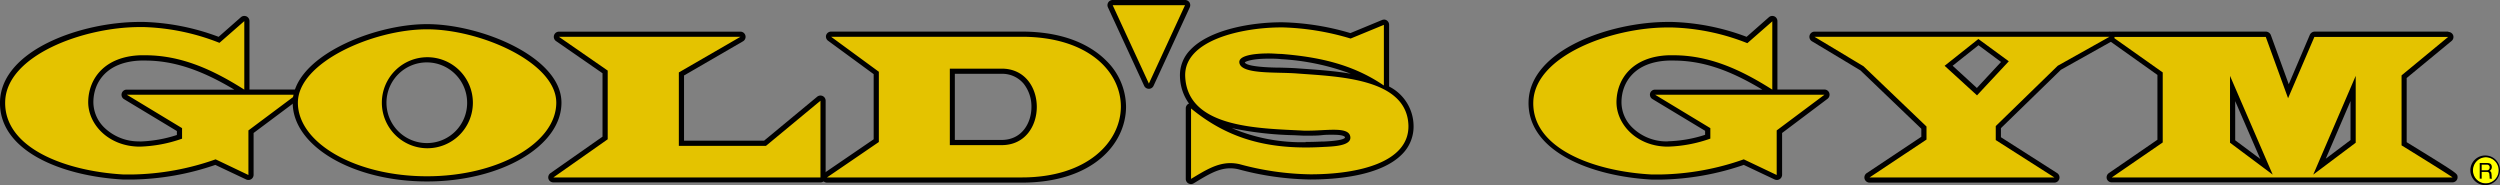
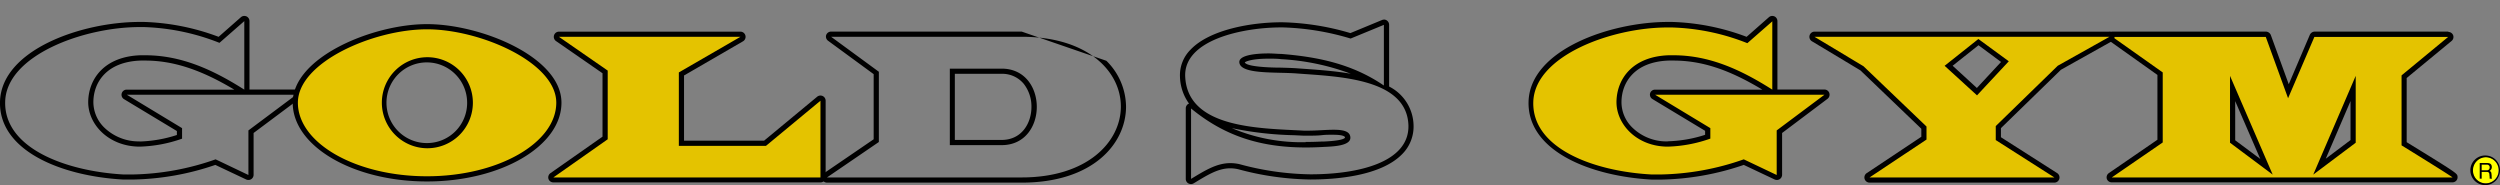
<svg xmlns="http://www.w3.org/2000/svg" width="448.74" height="33.22" viewBox="0 0 448.74 33.22">
  <rect x="0" y="0" width="448.74" height="33.22" fill="#808080" stroke="none" />
  <defs>
    <style>.cls-1{fill:#ff0;}.cls-2{fill:#e4c300;}.cls-2,.cls-3{fill-rule:evenodd;}</style>
  </defs>
  <g id="レイヤー_2" data-name="レイヤー 2">
    <g id="レイヤー_1-2" data-name="レイヤー 1">
      <ellipse class="cls-1" cx="446.16" cy="30.56" rx="2.33" ry="2.39" />
      <path class="cls-2" d="M99.33,32.32a.46.46,0,0,1-.44-.33.48.48,0,0,1,.17-.52l9.55-6.7V12.91L100.06,7a.47.47,0,0,1,.27-.85H132.9a.45.45,0,0,1,.44.35.46.46,0,0,1-.21.52l-10.81,6.27V25.72h15l9.65-8a.49.49,0,0,1,.3-.1.45.45,0,0,1,.2,0,.48.48,0,0,1,.27.42V31.85a.47.47,0,0,1-.47.47Z" />
      <path d="M132.9,6.61h0m0,0L121.85,13V26.18h15.64l9.78-8.1V31.85H99.33L109.08,25V12.67l-8.75-6.06H132.9m0-.93H100.33a.93.93,0,0,0-.53,1.69l8.35,5.78V24.53l-9.36,6.56a.94.94,0,0,0-.35,1,.92.92,0,0,0,.89.65h47.94a.92.92,0,0,0,.93-.93V18.08a.93.93,0,0,0-1.52-.72l-9.53,7.89H122.78V13.55l10.56-6.12a.94.94,0,0,0,.49-.82.93.93,0,0,0-.93-.93Zm0,1.86Z" />
-       <path class="cls-2" d="M206.22,15.47a.46.46,0,0,1-.43-.27l-6.5-14.07a.48.48,0,0,1,0-.45.46.46,0,0,1,.39-.21h13a.46.46,0,0,1,.39.21.45.45,0,0,1,0,.45L206.64,15.2A.46.46,0,0,1,206.22,15.47Z" />
-       <path d="M212.71.93,206.22,15,199.72.93h13m0-.93h-13a.94.94,0,0,0-.79.43.94.94,0,0,0-.06.89l6.5,14.08a.93.93,0,0,0,.85.54h0a.92.92,0,0,0,.84-.54l6.5-14.08a.94.94,0,0,0-.06-.89.94.94,0,0,0-.79-.43Zm0,1.86h0Z" />
-       <path class="cls-2" d="M44.59,31.84a.49.49,0,0,1-.2-.05L38.67,29.1a47.31,47.31,0,0,1-15,2.69c-.52,0-1,0-1.53,0-11-.58-21.93-5-21.71-13.51C.74,9.33,15.18,4.4,25.07,4.4h.78A40.72,40.72,0,0,1,39.3,7.15l4.25-3.71a.42.42,0,0,1,.3-.12.41.41,0,0,1,.19.05.46.46,0,0,1,.28.42v12.3a.46.46,0,0,1-.24.41l-.08,0h9.17a.47.47,0,0,1,.44.32.46.46,0,0,1-.17.52l-8.38,6.27v7.73a.47.47,0,0,1-.22.4A.52.52,0,0,1,44.59,31.84ZM26.05,10.39h-.8c-6.55.22-8.92,4.42-8.95,7.94a6.86,6.86,0,0,0,2.08,4.88,9.35,9.35,0,0,0,6.72,2.62,24.27,24.27,0,0,0,7.11-1.29V23.24l-9.69-5.85a.47.47,0,0,1-.21-.52.47.47,0,0,1,.45-.34h21l-.11-.05C37,12.27,31.55,10.39,26.05,10.39Z" />
      <path d="M43.85,3.79v12.3c-6-3.82-11.59-6.17-17.8-6.17l-.82,0c-6.41.21-9.35,4.15-9.4,8.4,0,4.07,3.73,8,9.27,8a24.73,24.73,0,0,0,7.58-1.43V23l-9.92-6H53.17l-8.58,6.41v8L38.7,28.6a47,47,0,0,1-15,2.72c-.51,0-1,0-1.51,0C11.72,30.73.72,26.57.93,18.25S15,4.86,25.07,4.86h.77A40,40,0,0,1,39.39,7.69l4.46-3.9M53.17,17h0M43.85,2.86a.93.93,0,0,0-.61.23l-4,3.52A41.46,41.46,0,0,0,25.86,3.94h-.79C14.74,3.93.28,8.9,0,18.23c-.23,8.83,11,13.39,22.15,14q.77,0,1.56,0A48,48,0,0,0,38.65,29.6l5.55,2.62a1,1,0,0,0,.39.08.88.88,0,0,0,.5-.14.93.93,0,0,0,.43-.79v-7.5l8.18-6.11a.94.94,0,0,0,.4-.76.93.93,0,0,0-.93-.93H44.78V3.79a.93.93,0,0,0-.54-.85,1.09,1.09,0,0,0-.39-.08ZM25.09,25.38a8.89,8.89,0,0,1-6.38-2.49,6.43,6.43,0,0,1-1.95-4.54c0-3.48,2.29-7.27,8.5-7.48l.79,0c5,0,10,1.62,16,5.22H22.76a.92.92,0,0,0-.48,1.72l9.47,5.71v.71a23.64,23.64,0,0,1-6.66,1.17Z" />
      <path class="cls-2" d="M318.9,31.84a.45.45,0,0,1-.19-.05L313,29.1a47.83,47.83,0,0,1-15,2.69c-.51,0-1,0-1.53,0-11-.58-21.93-5-21.71-13.51.27-8.91,14.69-13.84,24.56-13.84h.78a40.26,40.26,0,0,1,13.45,2.74l4.25-3.71a.42.42,0,0,1,.3-.12.49.49,0,0,1,.2.05.46.46,0,0,1,.27.42v12.3a.46.46,0,0,1-.24.41l-.08,0h9.21a.46.46,0,0,1,.44.32.47.47,0,0,1-.16.52l-8.39,6.27v7.73a.47.47,0,0,1-.22.4A.52.52,0,0,1,318.9,31.84ZM300.36,10.39h-.8c-6.55.22-8.91,4.42-8.95,7.94a6.83,6.83,0,0,0,2.09,4.88,9.25,9.25,0,0,0,6.67,2.62,23.78,23.78,0,0,0,7.16-1.29V23.24l-9.7-5.85a.47.47,0,0,1,.24-.86H318l-.11-.05C311.14,12.21,305.91,10.39,300.36,10.39Z" />
      <path d="M318.12,3.79v12.3c-6-3.82-11.55-6.17-17.76-6.17l-.82,0c-6.41.21-9.35,4.15-9.39,8.4,0,4.07,3.72,8,9.22,8A24.76,24.76,0,0,0,307,24.88V23l-9.92-6h30.41l-8.58,6.41v8L313,28.6a47.21,47.21,0,0,1-15,2.72c-.51,0-1,0-1.51,0-10.52-.56-21.48-4.72-21.27-13s14-13.39,24.1-13.39h.77a39.59,39.59,0,0,1,13.55,2.82l4.46-3.9M327.48,17h0M318.12,2.86a.93.93,0,0,0-.61.23l-4,3.52a41,41,0,0,0-13.35-2.67h-.79c-10.31,0-24.74,5-25,14.3-.23,8.83,11,13.39,22.15,14q.78,0,1.56,0A48.12,48.12,0,0,0,313,29.6l5.55,2.62a1,1,0,0,0,.39.08.88.88,0,0,0,.5-.14.94.94,0,0,0,.44-.79v-7.5L328,17.76a.94.94,0,0,0,.4-.76.92.92,0,0,0-.93-.93h-8.43V3.79a.93.93,0,0,0-.54-.85,1.09,1.09,0,0,0-.39-.08ZM299.36,25.38A8.79,8.79,0,0,1,293,22.9a6.37,6.37,0,0,1-1.95-4.55c0-3.48,2.28-7.27,8.49-7.48l.79,0c5.09,0,9.93,1.57,16,5.22H297.07a.92.92,0,0,0-.89.68.93.93,0,0,0,.41,1l9.47,5.71v.72a23.58,23.58,0,0,1-6.7,1.16Z" />
-       <path class="cls-2" d="M213.75,32.58a.46.46,0,0,1-.23-.06.49.49,0,0,1-.23-.41V19.47a.47.47,0,0,1,.26-.42.49.49,0,0,1,.2-.05.48.48,0,0,1,.3.11c5.77,4.75,12,6.87,20.29,6.87,1,0,2,0,3-.09l.35,0c1.22-.05,3.49-.16,4.06-.86a.52.52,0,0,0,.1-.44c-.07-.39-.42-.84-2.54-.84-.65,0-1.36,0-2.1.08s-1.62.08-2.42.08H234l-1.66-.09c-7.81-.38-19.62-1-20-10.06A6,6,0,0,1,214,9.19c3.37-3.5,10.7-4.74,16-4.74h.27a46,46,0,0,1,12.13,2L248.22,4l.18,0a.48.48,0,0,1,.26.07.47.47,0,0,1,.2.39V15.35a.48.48,0,0,1-.14.34,7.65,7.65,0,0,1,4.52,6.84,6.48,6.48,0,0,1-1.94,4.84c-3.74,3.82-11.7,4.39-16.11,4.39a51.54,51.54,0,0,1-12.84-1.84,7.49,7.49,0,0,0-1.54-.17c-2.26,0-4.17,1.15-6.59,2.62l-.23.14A.4.4,0,0,1,213.75,32.58Zm14-22.53c-2.92,0-4.35.45-4.72.87a.29.29,0,0,0-.09.26c.15,1.25,4,1.35,6.89,1.42,1.09,0,2.13.05,3,.12l1.55.12c3.75.26,8.46.6,12.24,1.94-5.59-3.32-11.53-4.22-16.69-4.64C229.27,10.09,228.48,10.05,227.73,10.05Z" />
      <path d="M248.4,4.44V15.35c-5.76-3.94-12-5.15-18.41-5.67-.63,0-1.43-.09-2.26-.09-2.54,0-5.44.35-5.27,1.65.26,2.16,6.58,1.65,10.35,1.95,7.32.56,19.75.82,20,9.35.13,6.54-8.83,8.75-17.58,8.75a50.76,50.76,0,0,1-12.73-1.82,7.47,7.47,0,0,0-1.65-.19c-2.46,0-4.53,1.3-7.06,2.83V19.47c5.88,4.84,12.28,7,20.59,7q1.49,0,3.06-.09c1.73-.09,5.24-.14,4.93-1.87-.17-1-1.38-1.22-3-1.22-1.35,0-3,.16-4.52.16l-.84,0c-7.89-.43-20.84-.39-21.27-9.7C212.45,7.17,223,4.92,230,4.92h.27a46.59,46.59,0,0,1,12.16,2l6-2.47m0-.93a.92.92,0,0,0-.36.07l-5.68,2.35A46.31,46.31,0,0,0,230.26,4H230c-5.33,0-12.81,1.28-16.27,4.88a6.49,6.49,0,0,0-1.93,4.87,8.61,8.61,0,0,0,1.64,4.86l-.07,0a.93.93,0,0,0-.53.84V32.11a.92.92,0,0,0,.47.81,1,1,0,0,0,.46.12.91.91,0,0,0,.48-.13l.24-.14c2.35-1.43,4.21-2.56,6.34-2.56a6.57,6.57,0,0,1,1.44.17,52.15,52.15,0,0,0,12.94,1.84c4.48,0,12.58-.59,16.45-4.53a7,7,0,0,0,2.07-5.16,8,8,0,0,0-4.39-7,.53.53,0,0,0,0-.13V4.44a.94.94,0,0,0-.41-.77.91.91,0,0,0-.52-.16Zm-25,7.68c.25-.21,1.39-.67,4.33-.67.74,0,1.51,0,2.18.09a42.19,42.19,0,0,1,12.53,2.62c-2.74-.48-5.57-.68-8-.86l-1.55-.11c-.92-.07-2-.1-3.06-.13-1.85,0-6.13-.15-6.42-.94Zm10.94,14.32A32,32,0,0,1,221.11,23a60.72,60.72,0,0,0,11.16,1.27l1.65.08.9,0c.82,0,1.64,0,2.45-.09s1.44-.07,2.07-.07c1.85,0,2.06.35,2.08.45v.06c-.12.24-.86.56-3.72.7l-.35,0c-1,.05-2,.08-3,.08Z" />
-       <path class="cls-2" d="M148.44,32.32A.47.47,0,0,1,148,32a.46.46,0,0,1,.18-.52l9.11-6.23V13.12L148.9,7a.46.46,0,0,1-.16-.52.46.46,0,0,1,.44-.32h34.21c6.32,0,11.6,1.81,14.87,5.1a11.23,11.23,0,0,1,3.4,8c0,6.31-5.78,13.11-18.27,13.11Zm31.36-6.73a5.42,5.42,0,0,0,4.36-2,7,7,0,0,0,1.47-4.42c0-3.09-1.83-6.4-5.83-6.4H171v12.8Z" />
-       <path d="M183.39,6.6c12,0,17.85,6.33,17.8,12.6s-6,12.65-17.8,12.65H148.44l9.31-6.36V12.88L149.18,6.6h34.21m-12.9,19.45h9.31c8.4,0,8.4-13.73,0-13.73h-9.31V26.05m12.9-20.38H149.18a.94.94,0,0,0-.89.64.93.93,0,0,0,.34,1l8.19,6V25l-8.9,6.08a.93.93,0,0,0,.52,1.7h34.95c12.81,0,18.69-7,18.73-13.57a11.69,11.69,0,0,0-3.53-8.3c-2.38-2.39-6.94-5.24-15.2-5.24Zm-12,7.58h8.38a5,5,0,0,1,4,1.81,6.6,6.6,0,0,1,1.37,4.13c0,2.86-1.69,5.93-5.37,5.93h-8.38V13.25Z" />
+       <path d="M183.39,6.6c12,0,17.85,6.33,17.8,12.6s-6,12.65-17.8,12.65H148.44l9.31-6.36V12.88L149.18,6.6h34.21m-12.9,19.45h9.31c8.4,0,8.4-13.73,0-13.73h-9.31V26.05m12.9-20.38H149.18a.94.94,0,0,0-.89.64.93.93,0,0,0,.34,1l8.19,6V25l-8.9,6.08a.93.93,0,0,0,.52,1.7h34.95c12.81,0,18.69-7,18.73-13.57a11.69,11.69,0,0,0-3.53-8.3Zm-12,7.58h8.38a5,5,0,0,1,4,1.81,6.6,6.6,0,0,1,1.37,4.13c0,2.86-1.69,5.93-5.37,5.93h-8.38V13.25Z" />
      <path class="cls-2" d="M76.64,32.1C63.6,32.1,53,26,53,18.43,53,10.65,67.34,4.8,76.64,4.8s23.68,5.85,23.68,13.63C100.32,26,89.69,32.1,76.64,32.1Zm0-21.35a7.7,7.7,0,1,0,7.67,7.68A7.67,7.67,0,0,0,76.64,10.75Z" />
      <path d="M76.64,5.26c9.57,0,23.21,5.94,23.21,13.17S89.41,31.64,76.64,31.64,53.47,25.7,53.47,18.43,67.07,5.26,76.64,5.26m0,21.35a8.17,8.17,0,1,0-8.1-8.18,8.19,8.19,0,0,0,8.1,8.18m0-22.28c-9.71,0-24.1,5.92-24.1,14.1,0,7.8,10.81,14.14,24.1,14.14s24.14-6.34,24.14-14.14c0-8.18-14.42-14.1-24.14-14.1Zm0,21.35a7.24,7.24,0,1,1,7.21-7.25,7.21,7.21,0,0,1-7.21,7.25Z" />
      <path class="cls-2" d="M379.06,32.32a.47.47,0,0,1-.27-.85l8.94-6.14V13.21L379,7a.44.44,0,0,1-.17-.52.46.46,0,0,1,.44-.32h27.5a.47.47,0,0,1,.44.3l3.62,9.94,4.26-10a.47.47,0,0,1,.43-.28h24a.46.46,0,0,1,.44.31.45.45,0,0,1-.14.51l-8.23,6.79V25.83c9.09,5.6,9.1,5.67,9.13,6a.48.48,0,0,1-.14.39.48.48,0,0,1-.32.13Zm27.77-2.4-6.08-14.05v9.52Zm9.51,0,6-4.53V15.88Z" />
      <path d="M439.47,6.6l-8.4,6.93V26.09s9.22,5.68,9.14,5.76H379.06l9.14-6.28V13l-9-6.37h27.5l4,11,4.72-11h24M415.22,31.34l7.62-5.72v-12l-7.62,17.72m-7.28,0-7.66-17.72v12l7.66,5.72M439.47,5.67h-24a1,1,0,0,0-.86.57l-3.79,8.88-3.22-8.84a1,1,0,0,0-.88-.61h-27.5a.93.93,0,0,0-.54,1.69l8.57,6.09V25.08l-8.73,6a.93.93,0,0,0-.36,1,.92.92,0,0,0,.89.65h61.15a.94.94,0,0,0,.65-.26.92.92,0,0,0,.27-.77c-.06-.59-.06-.6-9.13-6.18V14l8.06-6.65a.92.92,0,0,0,.29-1,.94.94,0,0,0-.88-.62Zm0,1.86h0ZM401.21,25.15v-7l4.5,10.38-4.5-3.35Zm16.25,3.35,4.45-10.36v7l-4.45,3.35Z" />
      <path class="cls-2" d="M335.58,32.32a.47.47,0,0,1-.45-.33.46.46,0,0,1,.19-.52l10-6.67V22.91L334.21,12.26,325.46,7a.48.48,0,0,1-.21-.53.47.47,0,0,1,.45-.34h52.93a.47.47,0,0,1,.45.35.46.46,0,0,1-.23.52l-9.21,5.17L358.7,22.83v2.06L369,31.46a.48.48,0,0,1,.2.52.47.47,0,0,1-.45.34Zm19.29-15.89,5-5.39-4.75-3.5-5.36,4.24Z" />
      <path d="M378.63,6.61h0m0,0-9.27,5.19L358.23,22.63v2.51l10.52,6.71H335.58l10.22-6.8V22.71L334.49,11.89,325.7,6.61h52.93M354.89,17.09,360.57,11l-5.46-4-6.06,4.81,5.84,5.33M378.63,5.68H325.7a.93.93,0,0,0-.48,1.72l8.71,5.23,10.94,10.48v1.44l-9.81,6.53a.93.93,0,0,0,.52,1.7h33.17a.93.93,0,0,0,.5-1.71l-10.09-6.44V23l10.76-10.47,9.14-5.12a.93.93,0,0,0-.43-1.75Zm0,1.86Zm-28.15,4.27,4.65-3.69,4.05,3-4.34,4.67-4.36-4Z" />
      <path class="cls-3" d="M446.18,27.91a2.66,2.66,0,1,0,2.56,2.63A2.63,2.63,0,0,0,446.18,27.91Zm0,5a2.3,2.3,0,0,1-2.29-2.32,2.34,2.34,0,0,1,2.29-2.36,2.34,2.34,0,0,1,0,4.68Z" />
      <path class="cls-3" d="M447.23,31.42c-.05-.52-.05-.56-.35-.74a.78.78,0,0,0,.39-.69c0-.65-.48-.73-.91-.73H445.1v2.81h.35V30.86h.91c.61,0,.43.51.52.86l0,.35h.44C447.19,31.85,447.27,31.77,447.23,31.42Zm-.87-.86h-.91v-1h.91a.47.47,0,0,1,.52.56A.46.46,0,0,1,446.36,30.56Z" />
    </g>
  </g>
</svg>